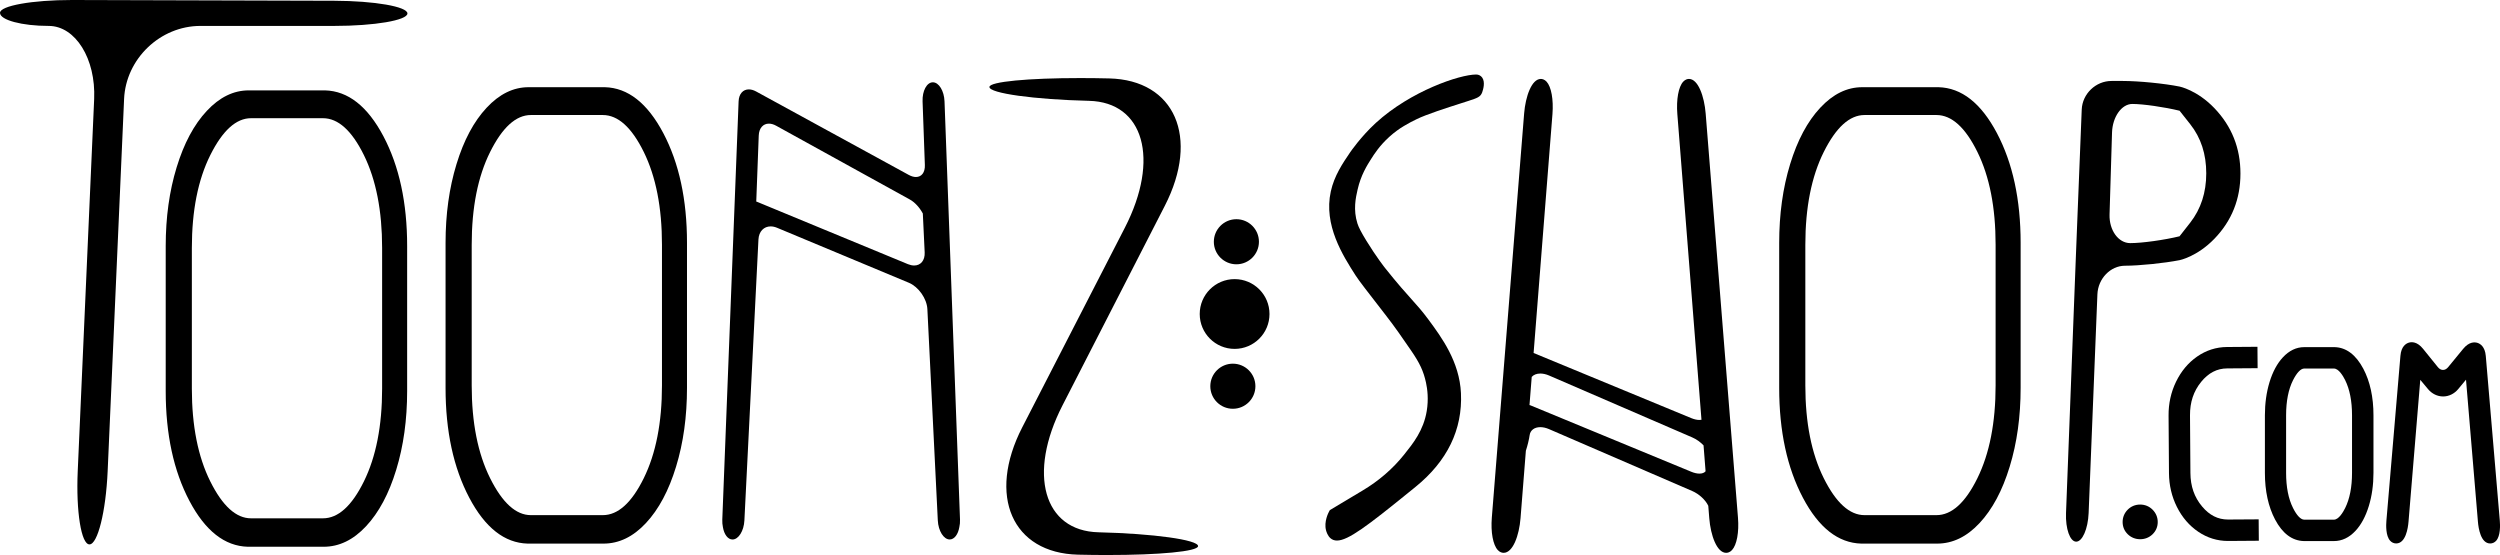
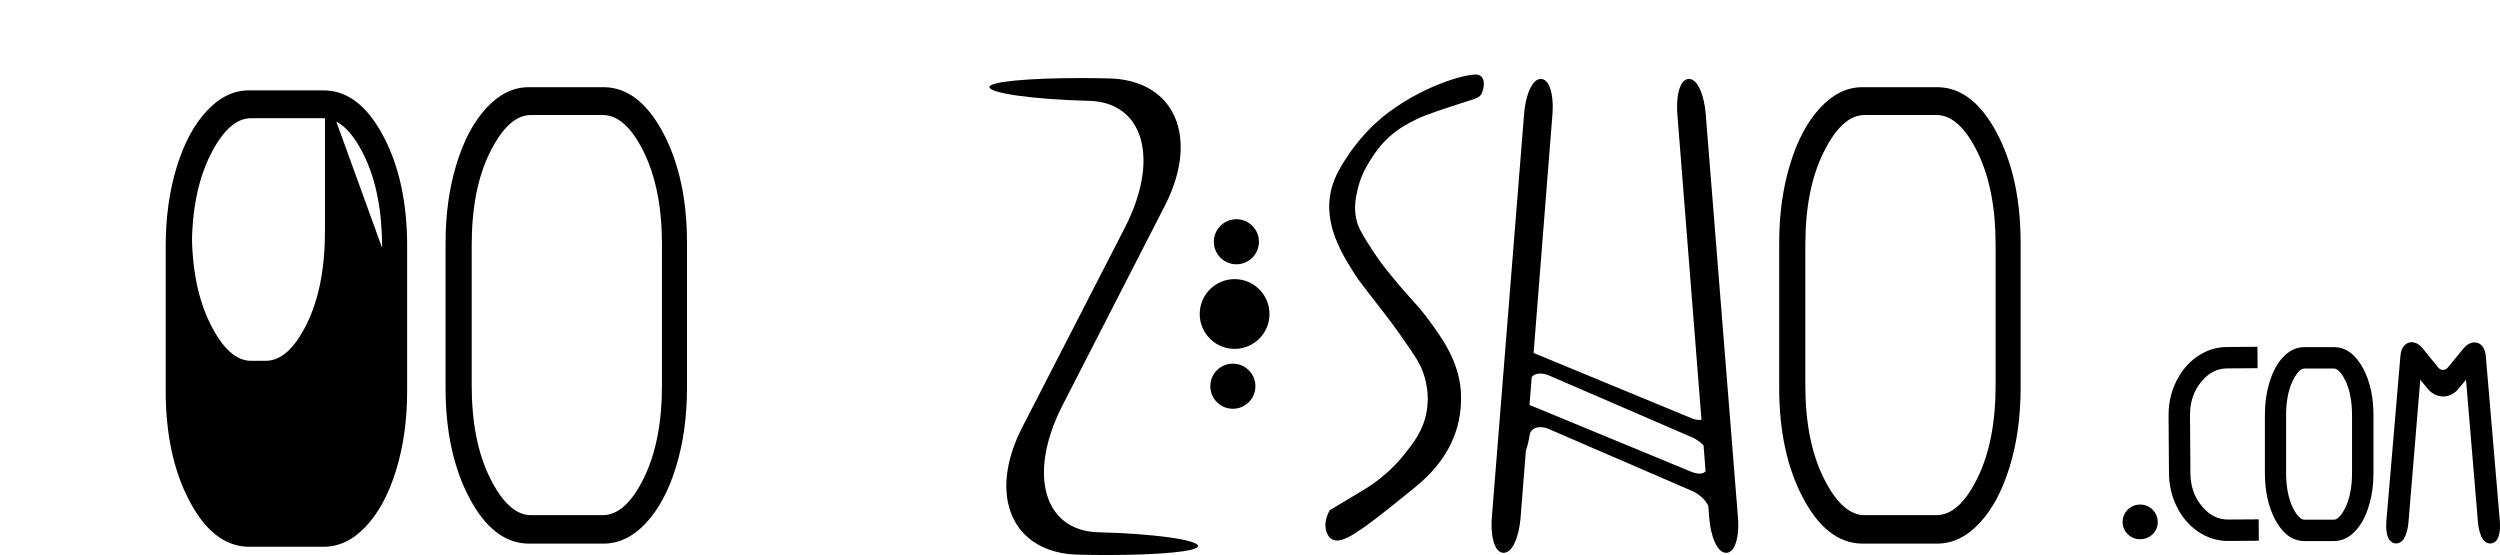
<svg xmlns="http://www.w3.org/2000/svg" version="1.1" id="Calque_1" x="0px" y="0px" viewBox="0 0 786.14 174.53" style="enable-background:new 0 0 786.14 174.53;" xml:space="preserve">
  <g>
    <path d="M345.43,167.38c-17.27-0.42-22.36-18.38-11.32-39.91l32.17-62.75c11.04-21.53,3.17-39.56-17.49-40.06   c-3.15-0.08-6.21-0.11-9.15-0.11c-16.29,0-28.47,1.13-28.51,2.8c-0.05,1.98,14.04,3.94,31.31,4.36   c17.27,0.42,22.34,18.37,11.28,39.89l-32.27,62.78c-11.06,21.52-3.17,39.54,17.54,40.04c3.17,0.08,6.24,0.11,9.19,0.11   c16.32,0,28.52-1.12,28.56-2.8C376.78,169.75,362.69,167.79,345.43,167.38z" />
-     <path d="M301.88,163.4l-4.87-131.52c-0.12-3.3-1.77-6-3.67-6s-3.35,2.7-3.23,6l0.72,20.01c0.09,2.38-1.07,3.77-2.81,3.77   c-0.67,0-1.43-0.21-2.24-0.65l-48.02-26.25c-0.81-0.44-1.58-0.65-2.29-0.65c-1.81,0-3.12,1.39-3.21,3.77l-5.13,131.52   c-0.03,0.85,0.04,1.66,0.2,2.4c0.38,2.24,1.55,3.85,3.01,3.85c1.89,0,3.58-2.7,3.74-5.99l4.42-88.36c0.13-2.54,1.72-4.11,3.84-4.11   c0.63,0,1.3,0.14,2,0.43l41.45,17.29c3.05,1.27,5.67,5.01,5.83,8.3l3.28,66.44c0.16,3.3,1.85,5.99,3.74,5.99   c1.47,0,2.65-1.62,3.03-3.89C301.84,165.04,301.91,164.24,301.88,163.4z M290.19,67.17l0.58,12.2c0.12,2.55-1.27,4.12-3.31,4.12   c-0.6,0-1.26-0.14-1.95-0.42l-47.46-19.61c-0.08-0.03-0.16-0.05-0.24-0.08l0.78-20.74c0.09-2.37,1.39-3.76,3.19-3.76   c0.7,0,1.48,0.21,2.29,0.66l42.02,23.19c1.62,0.89,3.09,2.55,4.1,4.41C290.19,67.16,290.19,67.16,290.19,67.17z" />
    <path d="M190.19,27.42h-0.43h-23.54c-4.79,0-9.18,2.15-13.2,6.46c-4.02,4.31-7.18,10.21-9.47,17.73   c-2.3,7.51-3.44,15.76-3.44,24.75v45.64c0,13.59,2.49,25.09,7.46,34.52c4.97,9.42,11.1,14.23,18.37,14.42c0.09,0,0.19,0,0.29,0   h23.54c4.88,0,9.33-2.15,13.35-6.46c4.02-4.31,7.18-10.21,9.47-17.73c2.3-7.51,3.44-15.76,3.44-24.76V76.36   c0-13.58-2.49-25.09-7.46-34.51C203.58,32.42,197.46,27.61,190.19,27.42z M208.16,76.95v44.26c0,11.69-1.91,21.41-5.72,29.16   c-3.81,7.74-8.11,11.62-12.89,11.62h-22.61c-4.69,0-8.96-3.87-12.82-11.62c-3.86-7.75-5.79-17.47-5.79-29.16V76.95   c0-11.69,1.93-21.41,5.79-29.16c3.86-7.74,8.13-11.62,12.82-11.62h22.61c4.78,0,9.08,3.88,12.89,11.62   C206.25,55.54,208.16,65.26,208.16,76.95z" />
-     <path d="M685.38,81.81c0,0,5.49-1.08,10.95-6.73c5.46-5.65,8.19-12.48,8.19-20.5c0-8.01-2.73-14.87-8.19-20.57   c-5.46-5.7-10.95-6.79-10.95-6.79c-4.85-0.97-12.88-1.76-17.83-1.76h-3.58c-4.95,0-9.16,4.05-9.36,8.99l-1.45,36.34   c-0.2,4.95-0.39,9.84-0.43,10.88c-0.04,1.04-0.23,5.93-0.42,10.88l-2.64,68.79c-0.19,4.95,1.25,8.99,3.2,8.99   c1.95,0,3.71-4.05,3.91-8.99l2.76-68.79c0.2-4.95,4.11-8.99,8.69-8.99C672.8,83.55,680.52,82.76,685.38,81.81z M685.37,74.3   c-4.81,1.18-11.79,2.15-15.51,2.15c-3.72,0-6.65-4.05-6.5-9l0.78-25.76c0.15-4.95,3.02-9,6.38-9c3.36,0,10.05,0.96,14.86,2.13   c0,0,0.01,0,3.36,4.25c3.36,4.25,5.03,9.39,5.03,15.43c0,6.04-1.68,11.2-5.03,15.5C685.38,74.3,685.37,74.3,685.37,74.3z" />
-     <path d="M105.12,0.24L23,0c-0.13,0-0.25,0-0.38,0C10.15,0,0,1.81,0,4.04C0,6.3,6.89,8.15,15.31,8.15s14.85,10.34,14.3,22.98   l-5.17,117.08c-0.56,12.64,1.1,22.98,3.69,22.98s5.16-10.34,5.72-22.98l5.17-117.08C39.57,18.49,50.38,8.15,63.03,8.15h42.09   c12.65,0,23-1.77,23-3.92S117.77,0.28,105.12,0.24z" />
    <path d="M464.21,23.43c-5.21,0-20.63,5.22-31.54,15.19c-4.69,4.29-7.97,9.08-8.12,9.3c-2.33,3.43-4.98,7.32-6.07,12.29   c-2.32,10.58,3.78,20.13,7.82,26.44c1.01,1.58,3.72,5.07,9.67,12.74c2.61,3.36,5.04,6.87,7.72,10.78   c2.79,4.06,3.93,6.52,4.72,10.12c0.45,2.04,0.85,5.26,0.24,8.95c-1.01,6.11-4.27,10.17-7.14,13.75   c-3.56,4.45-7.96,8.24-13.05,11.27l-10.28,6.15l-0.26,0.48c-0.17,0.31-1.65,3.13-0.94,5.86c0.13,0.5,0.52,1.73,1.38,2.48   c0.57,0.5,1.25,0.75,2.06,0.75c3.53,0,9.75-4.75,22.56-15.14l2.1-1.7c10.04-8.13,14.86-18.06,14.33-29.52   c-0.46-9.9-6.09-17.53-10.2-23.1c-1.99-2.69-3.44-4.31-5.28-6.35c-1.93-2.15-4.34-4.82-8.35-9.85c-0.03-0.03-2.75-3.46-5.9-8.6   c-1.63-2.67-2.42-4.19-2.82-5.43c-1.39-4.35-0.53-8.16,0.05-10.69c1.02-4.51,2.97-7.6,4.27-9.64c0.92-1.45,2.62-4.14,5.69-6.92   c3.19-2.89,6.19-4.37,8.6-5.56c3.09-1.52,9.45-3.55,14.09-5.04l2.24-0.72c2.74-0.89,3.76-1.22,4.29-2.7c0.33-0.92,0.99-3.22,0-4.62   C465.65,23.79,464.97,23.43,464.21,23.43z" />
    <circle cx="388.23" cy="98.74" r="10.97" />
    <path d="M388.79,83.11c3.91,0,7.09-3.18,7.09-7.09c0-3.91-3.18-7.09-7.09-7.09c-3.91,0-7.09,3.18-7.09,7.09   C381.69,79.93,384.88,83.11,388.79,83.11z" />
    <circle cx="387.68" cy="121.45" r="7.09" />
    <path d="M536.36,35.71c-0.43-5.41-2.38-10.89-5.25-10.89c-0.46,0-1.15,0.15-1.81,0.86c-1.49,1.61-2.21,5.61-1.85,10.19l7.59,96.13   c-0.2,0.04-0.41,0.06-0.64,0.06c-0.75,0-1.64-0.19-2.62-0.6L482.25,111l5.93-75.13c0.36-4.58-0.37-8.58-1.85-10.19   c-0.66-0.71-1.35-0.86-1.81-0.86c-2.87,0-4.82,5.48-5.25,10.89l-10.16,127.09c-0.36,4.55,0.37,8.54,1.87,10.16   c0.67,0.73,1.38,0.88,1.85,0.88c2.92,0,4.88-5.48,5.31-10.89l1.68-21.22c0.55-1.67,1.02-3.69,1.18-4.87   c0.22-1.62,1.56-2.54,3.36-2.54c0.83,0,1.76,0.2,2.72,0.61l45.04,19.47c2.24,0.97,4.19,2.83,5.06,4.65l0.31,3.9   c0.43,5.41,2.39,10.89,5.31,10.89c0.47,0,1.18-0.15,1.85-0.88c1.5-1.63,2.24-5.62,1.87-10.16L536.36,35.71z M481.66,118.52   c0.6-0.69,1.56-1.06,2.71-1.06c0.83,0,1.76,0.2,2.72,0.61l45.04,19.47c1.35,0.58,2.59,1.49,3.56,2.51l0.64,8.15   c-0.4,0.47-1.06,0.73-1.92,0.73c-0.75,0-1.64-0.19-2.62-0.6l-50.48-20.85c-0.12-0.05-0.23-0.07-0.35-0.11L481.66,118.52z" />
    <path d="M609.56,27.42h-0.43h-23.54c-4.79,0-9.18,2.15-13.2,6.46c-4.02,4.31-7.18,10.21-9.47,17.73   c-2.3,7.51-3.44,15.76-3.44,24.75v45.64c0,13.59,2.49,25.09,7.46,34.52c4.97,9.42,11.1,14.23,18.37,14.42c0.09,0,0.19,0,0.29,0   h23.54c4.88,0,9.33-2.15,13.35-6.46c4.02-4.31,7.18-10.21,9.47-17.73c2.3-7.51,3.44-15.76,3.44-24.76V76.36   c0-13.58-2.49-25.09-7.46-34.51C622.95,32.42,616.83,27.61,609.56,27.42z M627.53,76.95v44.26c0,11.69-1.91,21.41-5.72,29.16   c-3.81,7.74-8.11,11.62-12.89,11.62h-22.61c-4.69,0-8.96-3.87-12.82-11.62c-3.86-7.75-5.79-17.47-5.79-29.16V76.95   c0-11.69,1.93-21.41,5.79-29.16c3.86-7.74,8.13-11.62,12.82-11.62h22.61c4.78,0,9.08,3.88,12.89,11.62   C625.63,55.54,627.53,65.26,627.53,76.95z" />
-     <path d="M102.19,28.42h-0.43H78.22c-4.79,0-9.18,2.15-13.2,6.46C61,39.18,57.84,45.09,55.55,52.6c-2.3,7.51-3.44,15.76-3.44,24.75   v45.64c0,13.59,2.49,25.09,7.46,34.52c4.97,9.42,11.1,14.23,18.37,14.42c0.09,0,0.19,0,0.29,0h23.54c4.88,0,9.33-2.15,13.35-6.46   c4.02-4.31,7.18-10.21,9.47-17.73c2.3-7.51,3.44-15.76,3.44-24.76V77.36c0-13.58-2.49-25.09-7.46-34.51   C115.58,33.42,109.46,28.61,102.19,28.42z M120.16,77.95v44.26c0,11.69-1.91,21.41-5.72,29.16c-3.81,7.74-8.11,11.62-12.89,11.62   H78.94c-4.69,0-8.96-3.87-12.82-11.62c-3.86-7.75-5.79-17.47-5.79-29.16V77.95c0-11.69,1.93-21.41,5.79-29.16   c3.86-7.74,8.13-11.62,12.82-11.62h22.61c4.78,0,9.08,3.88,12.89,11.62C118.25,56.54,120.16,66.26,120.16,77.95z" />
+     <path d="M102.19,28.42h-0.43H78.22c-4.79,0-9.18,2.15-13.2,6.46C61,39.18,57.84,45.09,55.55,52.6c-2.3,7.51-3.44,15.76-3.44,24.75   v45.64c0,13.59,2.49,25.09,7.46,34.52c4.97,9.42,11.1,14.23,18.37,14.42c0.09,0,0.19,0,0.29,0h23.54c4.88,0,9.33-2.15,13.35-6.46   c4.02-4.31,7.18-10.21,9.47-17.73c2.3-7.51,3.44-15.76,3.44-24.76V77.36c0-13.58-2.49-25.09-7.46-34.51   C115.58,33.42,109.46,28.61,102.19,28.42z v44.26c0,11.69-1.91,21.41-5.72,29.16c-3.81,7.74-8.11,11.62-12.89,11.62   H78.94c-4.69,0-8.96-3.87-12.82-11.62c-3.86-7.75-5.79-17.47-5.79-29.16V77.95c0-11.69,1.93-21.41,5.79-29.16   c3.86-7.74,8.13-11.62,12.82-11.62h22.61c4.78,0,9.08,3.88,12.89,11.62C118.25,56.54,120.16,66.26,120.16,77.95z" />
    <path d="M672.98,158.66c-1.51,0-2.87,0.56-3.92,1.62c-1.04,1.06-1.59,2.39-1.59,3.87c0,1.49,0.56,2.83,1.63,3.86v0   c1.05,1.01,2.39,1.55,3.89,1.55c1.5,0,2.84-0.54,3.89-1.55c1.06-1.03,1.63-2.36,1.63-3.85c0-1.47-0.55-2.81-1.6-3.87   C675.85,159.22,674.5,158.66,672.98,158.66z" />
    <path d="M700.68,163.37c-0.03,0-0.05,0-0.08,0c-3.17,0-5.83-1.35-8.15-4.12c-2.44-2.91-3.63-6.34-3.66-10.5l-0.13-18.12   c-0.03-4.16,1.12-7.61,3.51-10.55c2.3-2.82,4.97-4.21,8.17-4.23l9.58-0.07l-0.05-6.73l-9.58,0.07c-3.4,0.02-6.56,1.04-9.4,3.01   c-2.79,1.94-5.01,4.6-6.62,7.91c-1.59,3.27-2.38,6.86-2.35,10.65l0.13,18.12c0.03,3.79,0.87,7.36,2.5,10.61   c1.65,3.29,3.92,5.92,6.73,7.81c2.83,1.91,5.97,2.88,9.32,2.88c0.04,0,0.08,0,0.12,0l9.58-0.07l-0.05-6.73L700.68,163.37z" />
    <path d="M734.14,109.16l-9.57,0c-2.47,0-4.72,1.08-6.7,3.2c-1.8,1.93-3.21,4.55-4.21,7.82c-0.96,3.16-1.45,6.66-1.45,10.41v18.12   c0,5.7,1.08,10.62,3.19,14.64c2.33,4.41,5.36,6.69,9.06,6.79h9.46c2.51,0,4.78-1.08,6.76-3.2c1.8-1.92,3.21-4.55,4.21-7.82   c0.97-3.16,1.46-6.66,1.46-10.41v-18.12c0-5.69-1.07-10.62-3.19-14.64C740.82,111.55,737.79,109.26,734.14,109.16z M733.91,163.41   h-9.34c-1.08,0-2.33-1.3-3.51-3.66c-1.45-2.88-2.18-6.59-2.18-11.04v-18.12c0-4.45,0.73-8.16,2.18-11.04   c1.19-2.36,2.44-3.66,3.51-3.66h9.34c1.5,0,2.86,2.29,3.54,3.65c1.43,2.88,2.16,6.6,2.16,11.05v18.12c0,4.45-0.73,8.17-2.16,11.05   C736.77,161.12,735.41,163.41,733.91,163.41z" />
    <path d="M786.08,163.74l-4.41-51.81c-0.25-2.95-1.76-3.85-2.63-4.12c-0.88-0.27-2.62-0.39-4.5,1.91l-4.72,5.75   c-0.45,0.55-1.02,0.86-1.6,0.86c0,0,0,0-0.01,0c-0.58,0-1.15-0.31-1.6-0.87l-4.66-5.77c-1.87-2.31-3.61-2.21-4.49-1.94   c-0.87,0.27-2.38,1.16-2.63,4.12l-4.41,51.87c-0.12,1.38-0.24,4.76,1.18,6.3c0.5,0.55,1.17,0.85,1.88,0.85c3,0,3.72-4.77,3.89-6.82   l3.69-44.51c0-0.04,0.01-0.08,0.01-0.12c0.03,0.03,0.05,0.06,0.08,0.09l2.37,2.84c1.22,1.46,2.94,2.3,4.73,2.3c0,0,0.01,0,0.01,0   c1.79,0,3.52-0.85,4.73-2.31l2.39-2.88c0.02-0.03,0.05-0.06,0.07-0.08c0,0.03,0.01,0.07,0.01,0.11l3.74,44.58   c0.17,2.05,0.89,6.81,3.86,6.81c0.7,0,1.36-0.3,1.86-0.84C786.32,168.51,786.2,165.12,786.08,163.74z" />
  </g>
</svg>